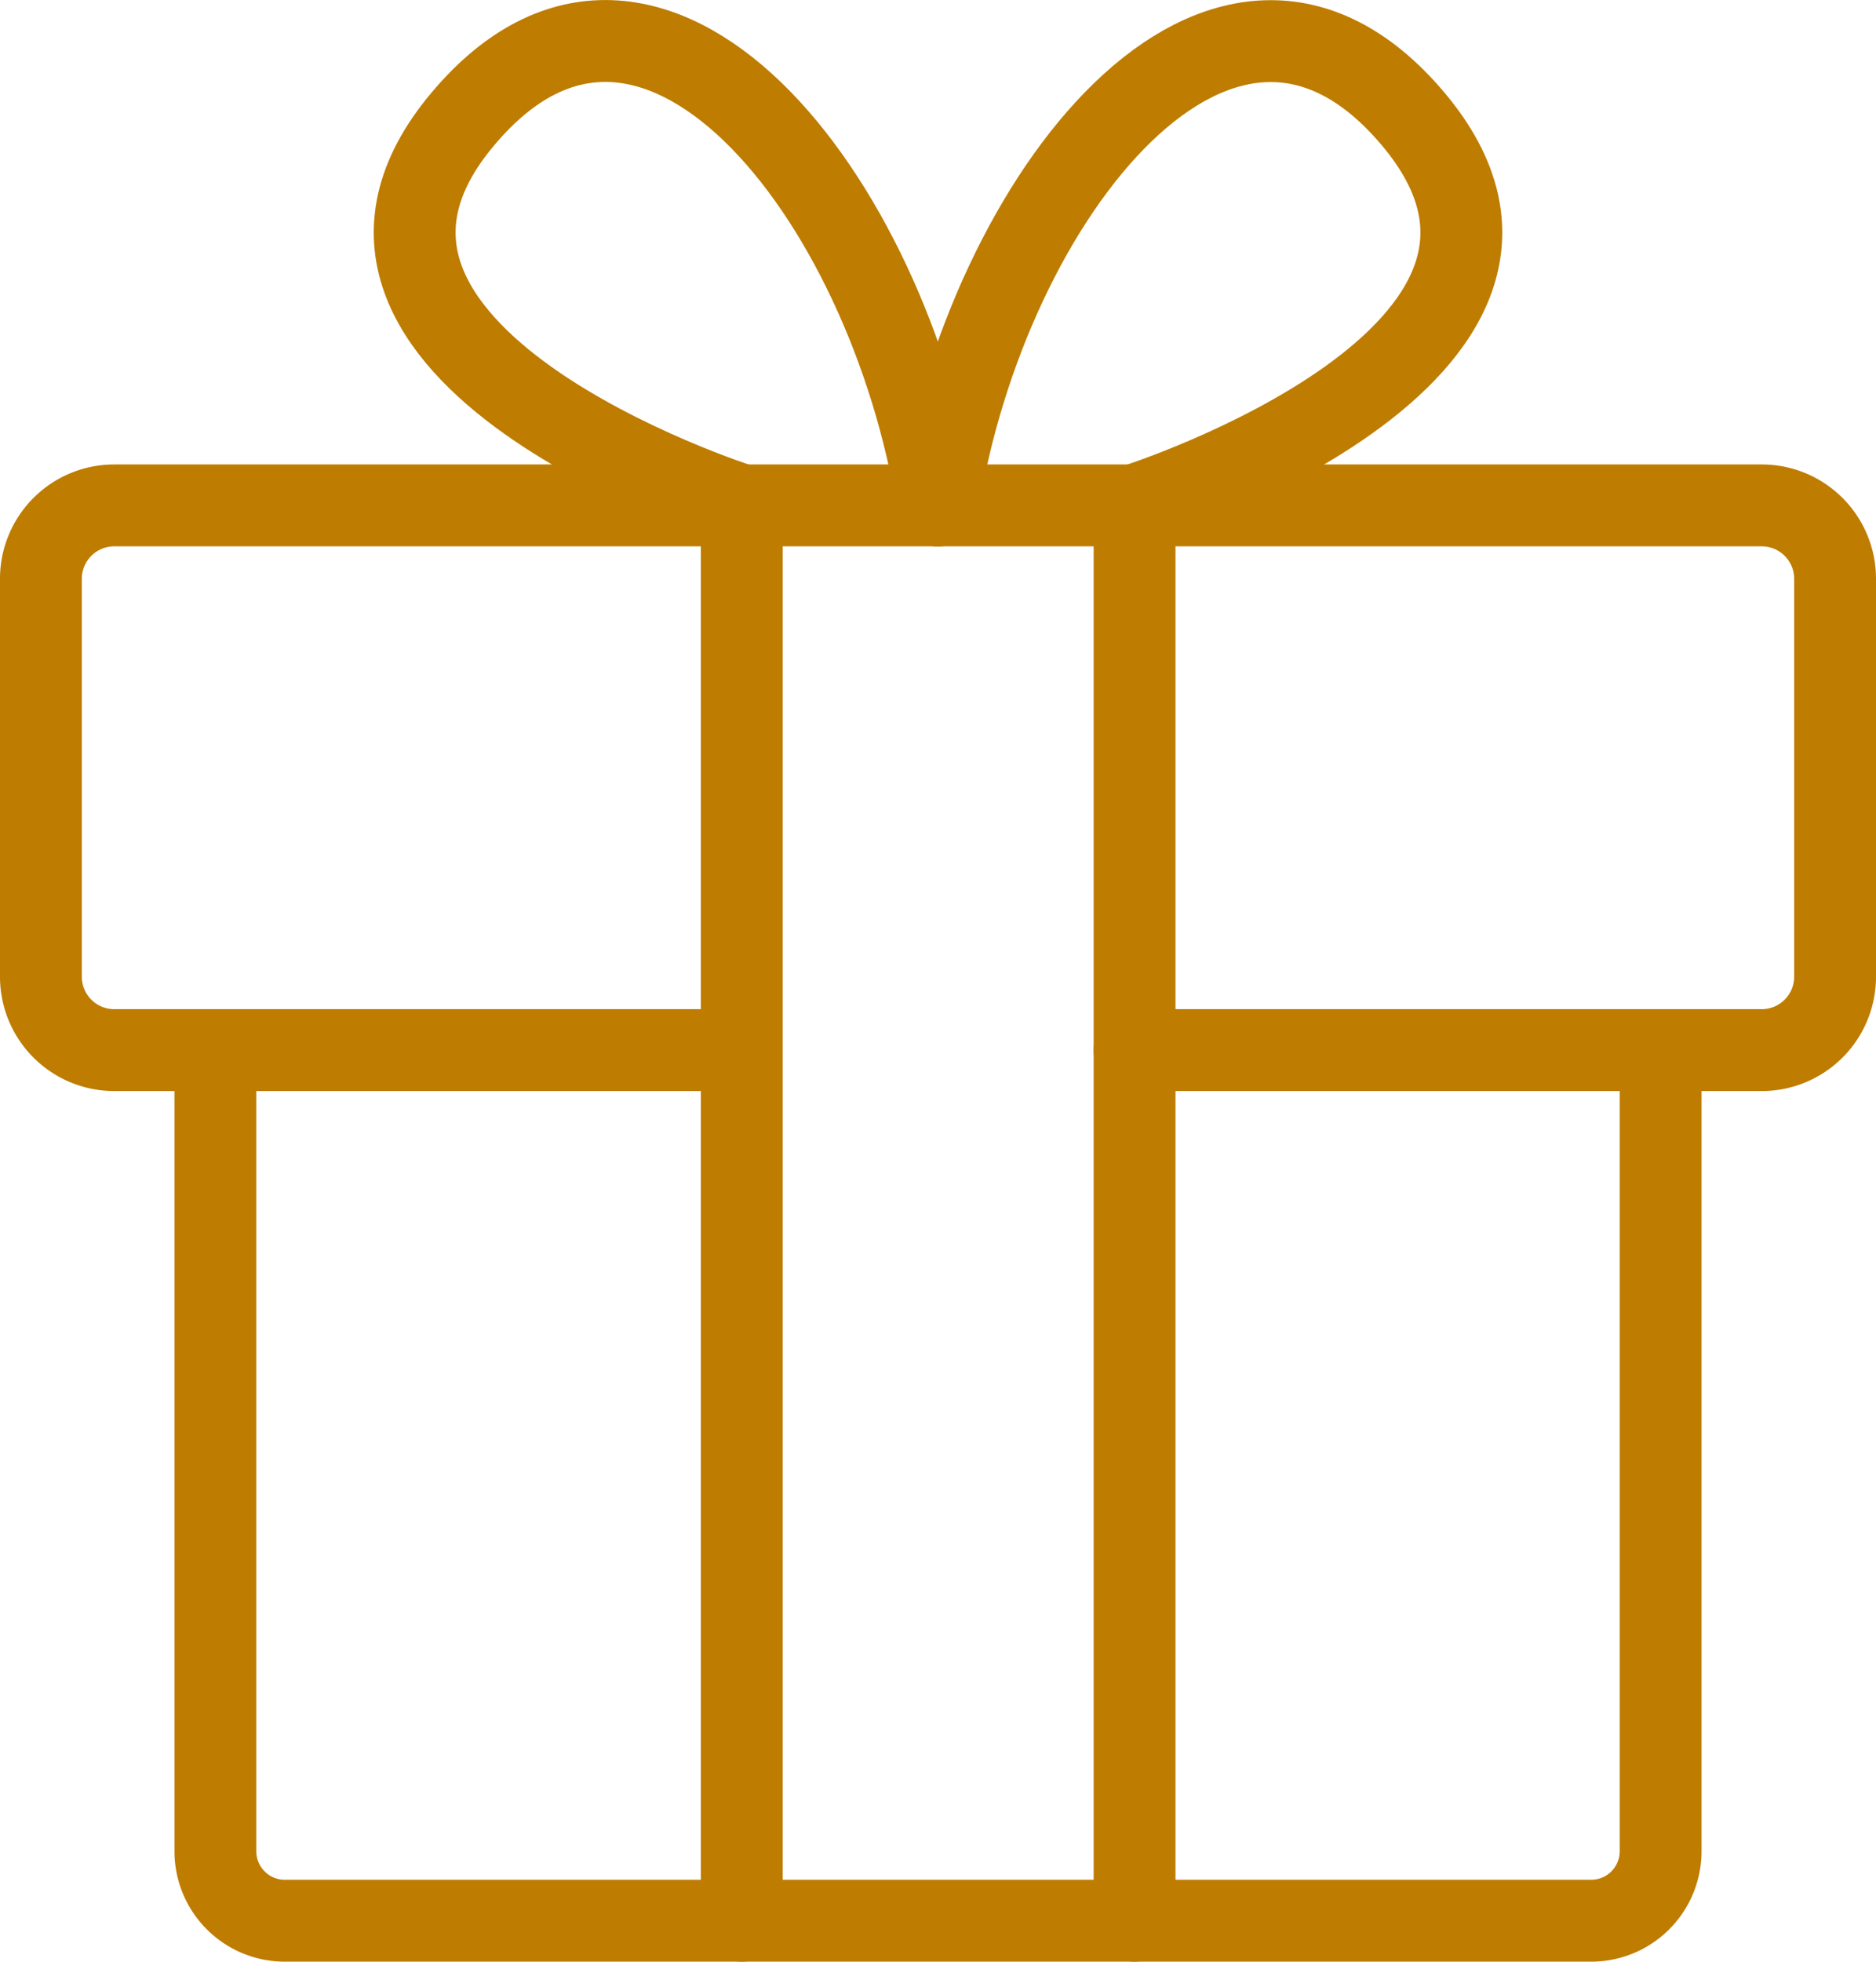
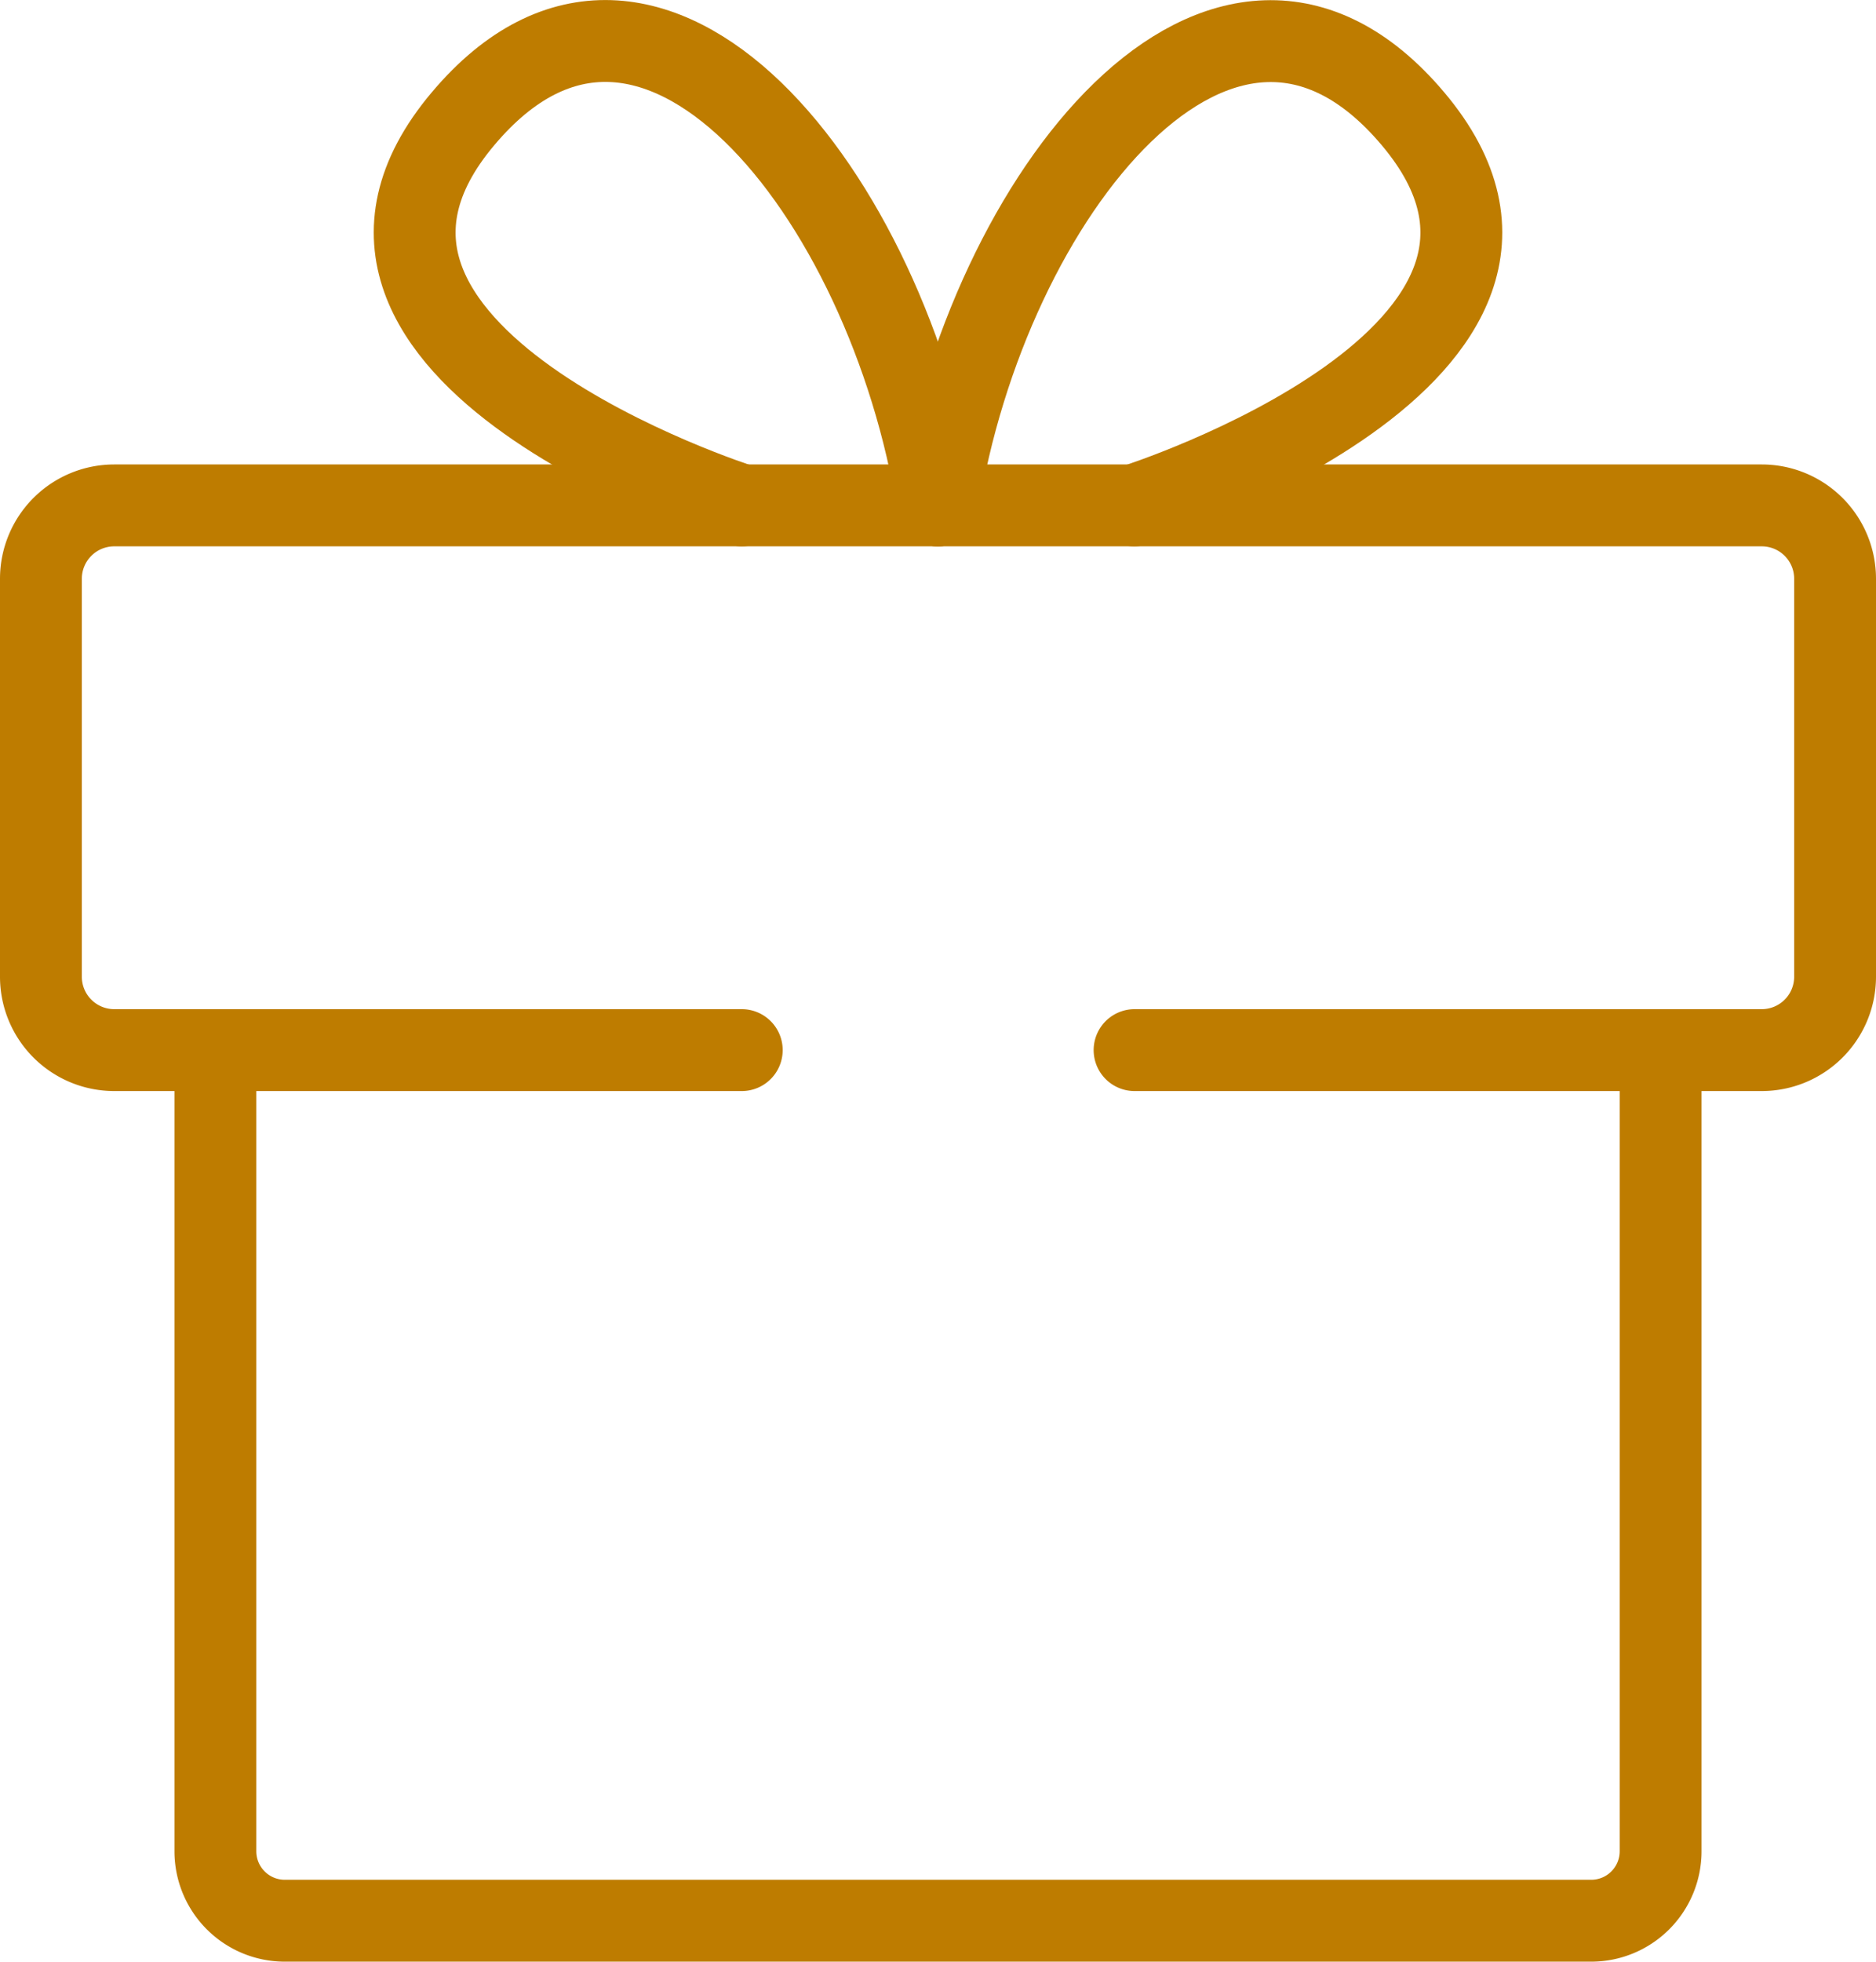
<svg xmlns="http://www.w3.org/2000/svg" viewBox="0 0 57.31 59.89">
  <defs>
    <style>.cls-1{fill:none;stroke:#be7c00;stroke-linecap:round;stroke-linejoin:round;stroke-width:2.5px;}</style>
  </defs>
  <g id="レイヤー_2" data-name="レイヤー 2">
    <g id="レイヤー_1-2" data-name="レイヤー 1">
      <path class="cls-1" d="M22.66,32.06H3.49a2.24,2.24,0,0,1-2.24-2.24V17.67a2.24,2.24,0,0,1,2.24-2.24H53.82a2.24,2.24,0,0,1,2.24,2.24V29.82a2.24,2.24,0,0,1-2.24,2.24H34.66" />
      <path class="cls-1" d="M50.73,32.31V56.53a2.12,2.12,0,0,1-2.12,2.11H8.7a2.12,2.12,0,0,1-2.12-2.11V32.31" />
-       <line class="cls-1" x1="22.66" y1="58.64" x2="22.66" y2="15.43" />
-       <line class="cls-1" x1="34.66" y1="15.43" x2="34.66" y2="58.64" />
      <path class="cls-1" d="M22.66,15.43S8.07,10.81,14.15,3.62c5.76-6.83,13,2.35,14.5,11.81" />
      <path class="cls-1" d="M34.65,15.43s14.59-4.62,8.51-11.81C37.39-3.21,30.14,6,28.65,15.43" />
    </g>
  </g>
</svg>